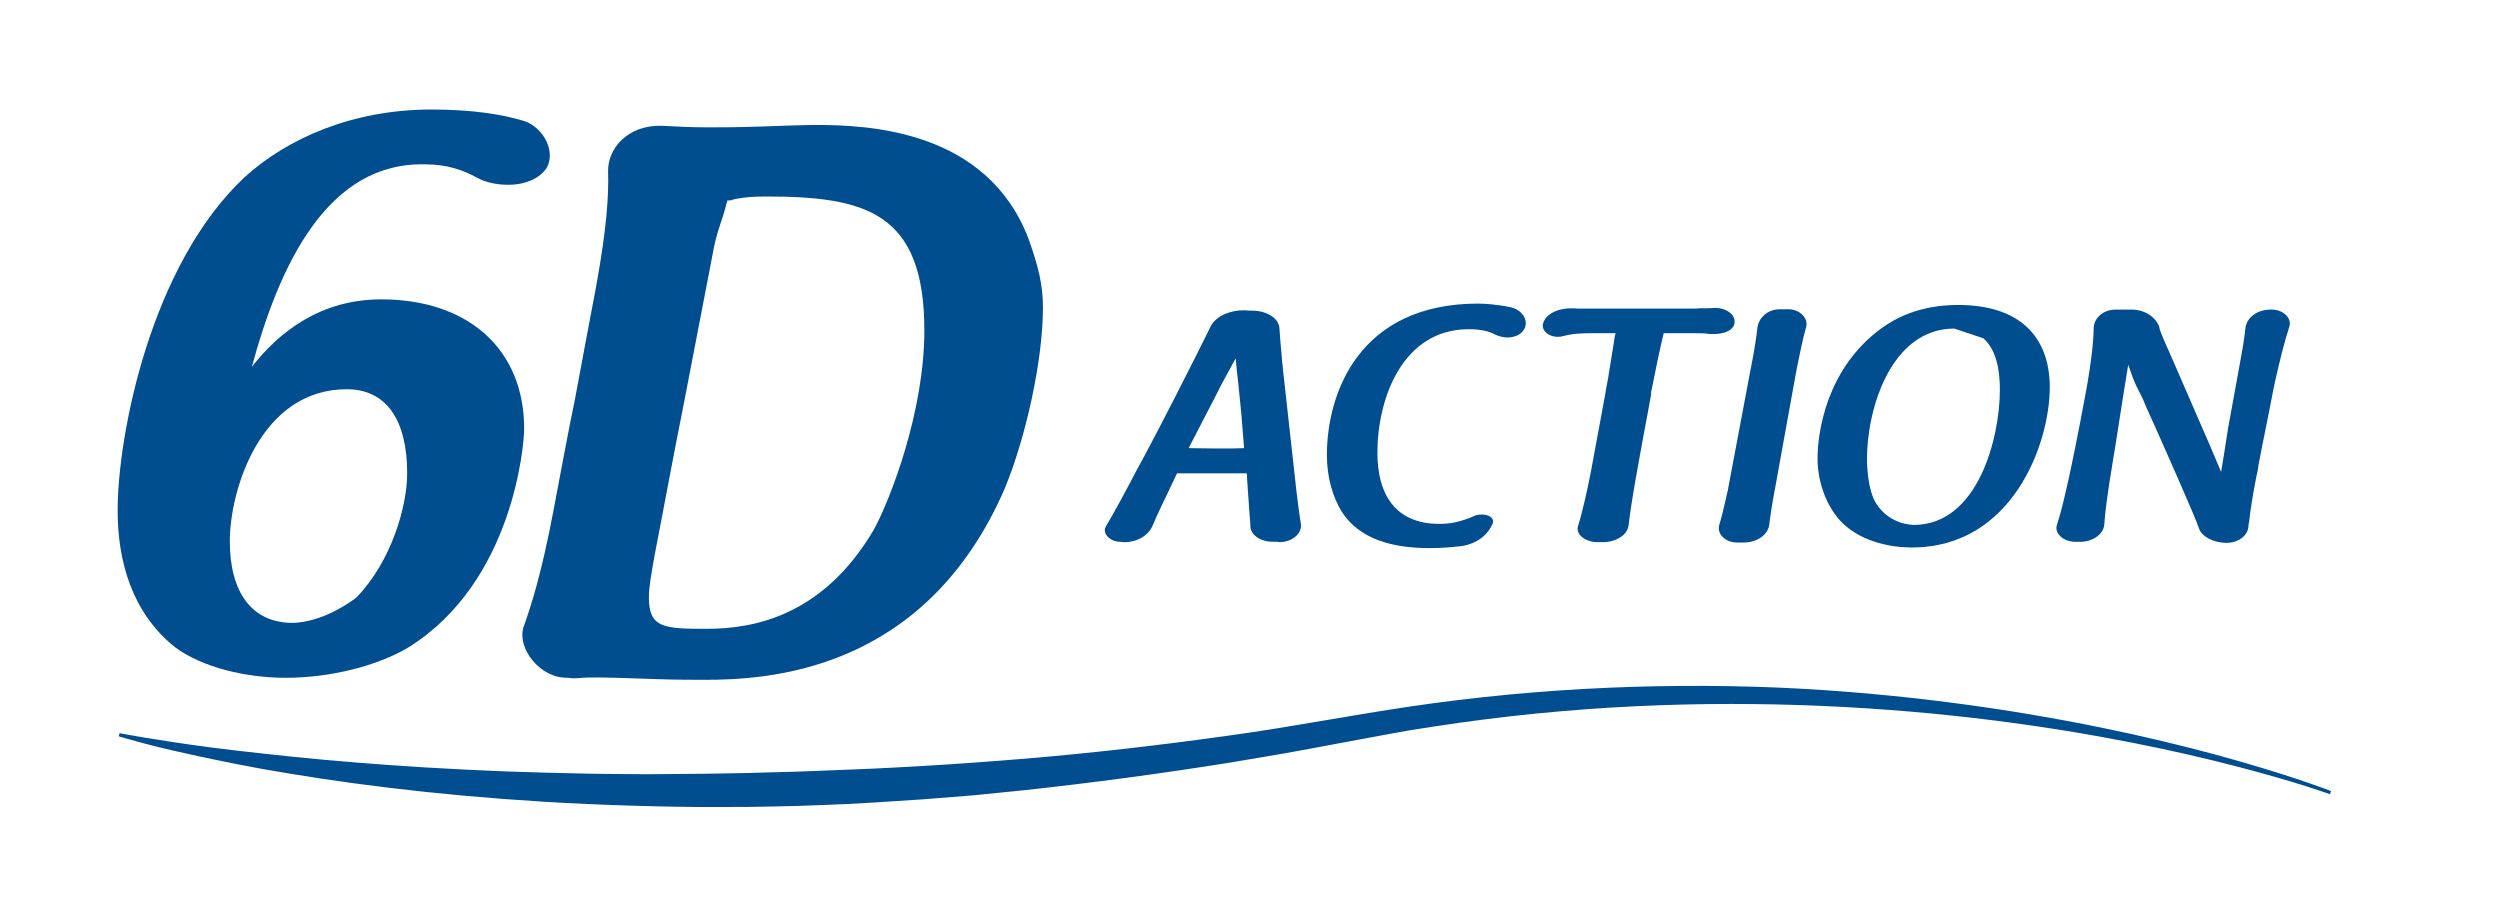
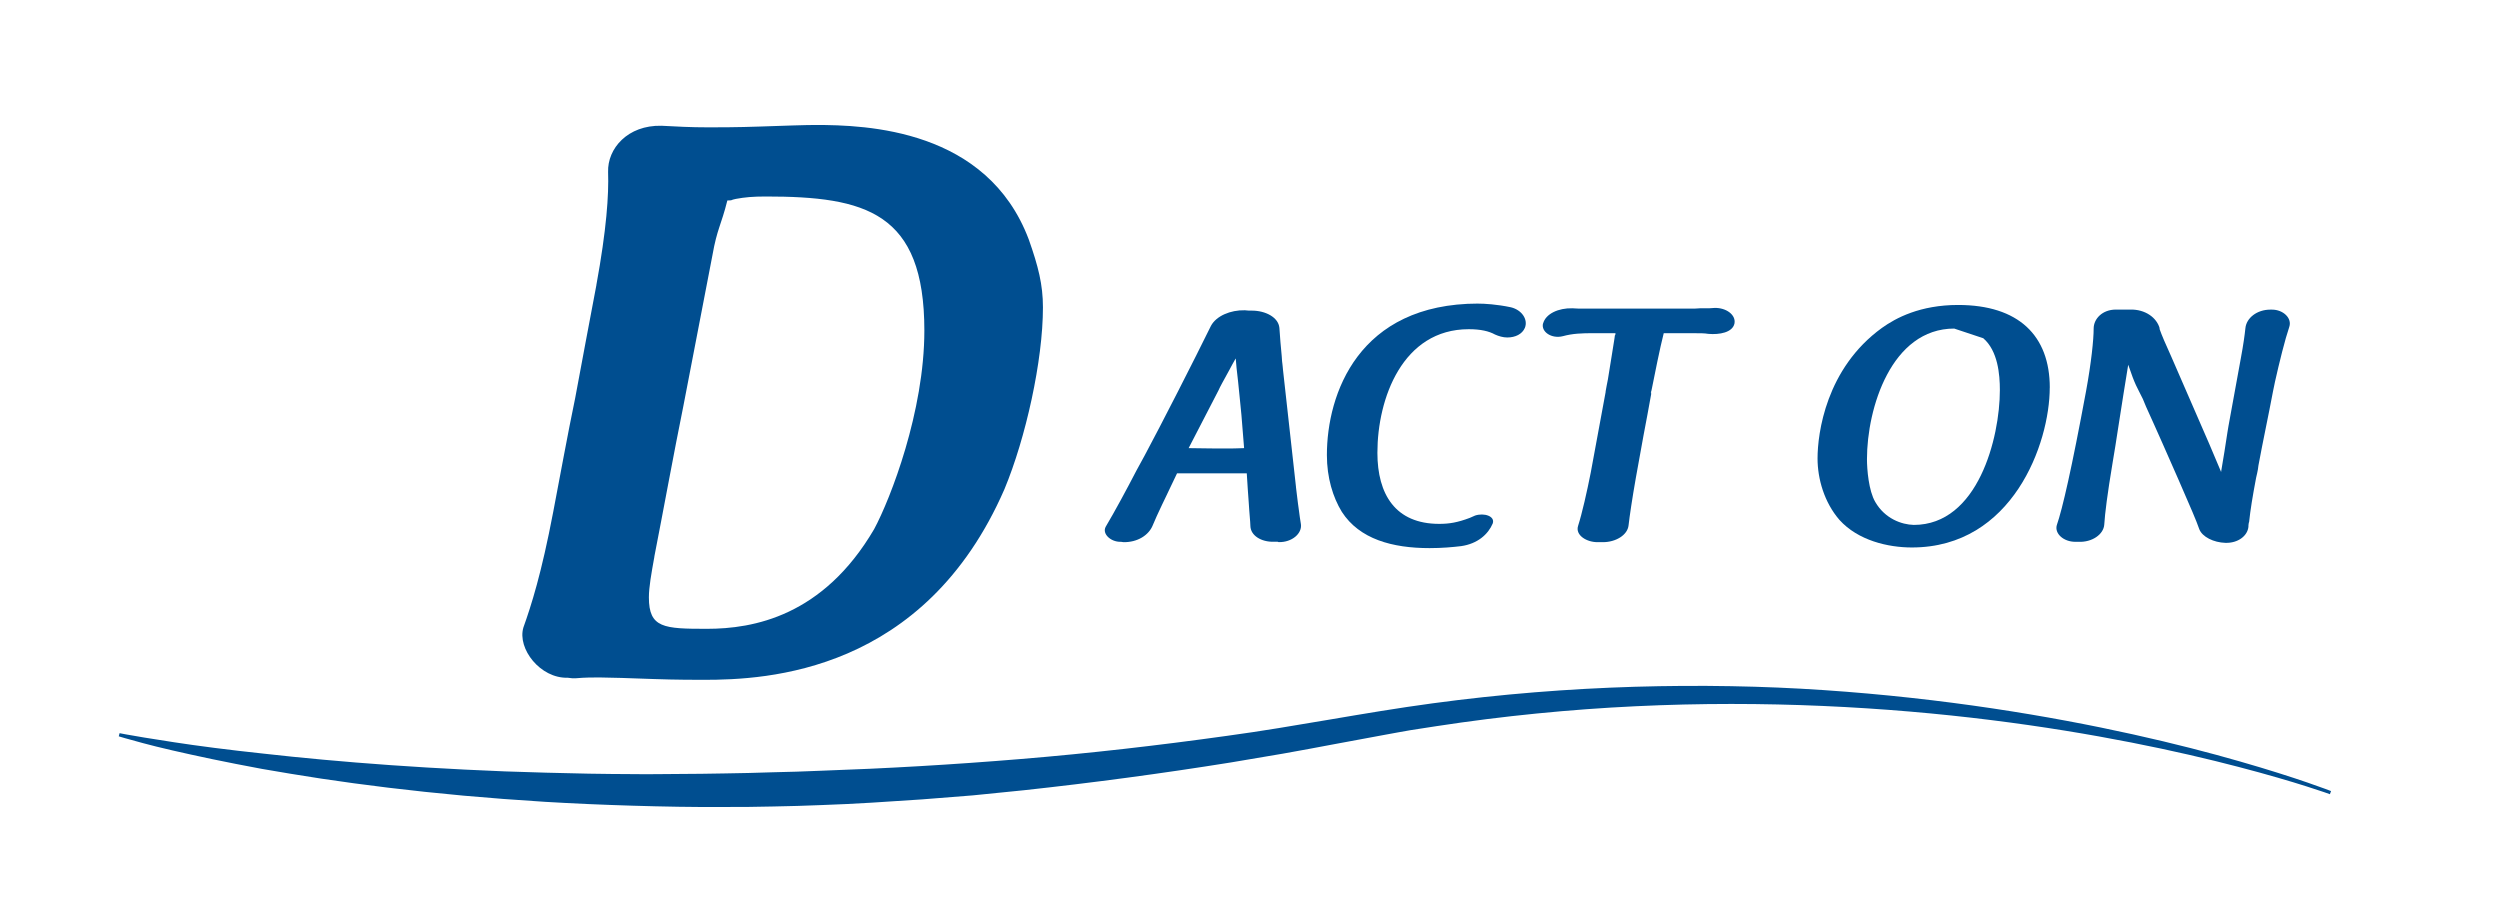
<svg xmlns="http://www.w3.org/2000/svg" id="Layer_1" viewBox="0 0 504.32 180.85">
  <defs>
    <style>.cls-1{fill:#004e90;}</style>
  </defs>
-   <path class="cls-1" d="M105.74,86.54c0,2.85-2.06,30.72-23.27,44.01-6.33,3.8-15.83,6.18-24.86,6.18-7.92,0-16.78-2.06-22.32-6.18-8.71-6.97-11.56-17.42-11.56-27.55,0-15.2,6.65-49.56,25.65-67.29,8.55-7.76,21.69-13.62,37.68-13.62,8.08,0,14.25.95,18.84,2.37,3.8,1.43,6.17,6.02,4.43,9.34-1.43,2.22-4.43,3.48-7.76,3.48-2.37,0-4.59-.48-6.33-1.43-2.85-1.58-6.17-2.69-10.29-2.69-19.95-.63-29.61,20.42-35.15,40.85,5.54-7.12,13.93-13.62,26.12-13.62,17.42,0,28.82,9.97,28.82,26.12ZM46.36,109.18c0,10.29,4.43,16.47,12.67,16.47,2.37,0,7.28-.95,12.82-5.07,7.12-7.28,10.29-18.47,10.29-25.12,0-10.61-4.12-16.94-12.19-16.94-17.42,0-23.59,20.37-23.59,30.66Z" />
  <path class="cls-1" d="M120.3,57.51c2.06-11.24,2.53-18.21,2.37-22.8-.16-4.75,3.96-9.5,10.77-9.34,3.01.16,5.86.32,9.5.32,1.58,0,5.86,0,10.29-.16,4.59-.16,9.34-.32,11.24-.32,10.29,0,34.67.79,43.07,23.12,1.9,5.38,2.85,9.08,2.85,13.67,0,10.77-3.48,26.38-7.76,36.67-16.15,37.05-47.97,38.47-60.64,38.47-1.43,0-5.7,0-10.13-.16-4.12-.16-9.34-.32-10.92-.32-1.43,0-2.85,0-4.75.16h-.79c-.32,0-.55-.1-.87-.1-5.54.16-10.21-5.86-8.95-10.13,1.58-4.43,3.64-10.82,6.02-23.33,1.43-7.44,2.85-15.36,4.43-22.96,1.43-7.76,2.85-15.2,4.28-22.8ZM132.01,112.29c-.63,3.48-1.11,6.17-1.11,8.23,0,6.17,3.01,6.33,11.72,6.33,9.34,0,23.43-2.53,33.72-20.11,3.32-6.17,10.13-23.75,10.13-40.06,0-23.91-11.88-27.04-31.98-27.04-2.69,0-4.27.16-6.02.48-.16,0-.48.16-.79.16h.16c-.32.16-.63.16-1.11.16-1.27,5.07-2.06,5.66-3.01,11.05-1.74,9.18-3.96,20.42-5.86,30.4-1.9,9.34-4.12,21.53-5.86,30.4Z" />
  <path class="cls-1" d="M470.03,160.22s-6.6-2.42-18.49-5.52c-11.88-3.11-29.08-6.85-49.96-9.45-20.87-2.6-45.45-4.04-71.68-2.78-13.11.63-26.62,1.94-40.22,4.03-1.7.26-3.4.53-5.11.79-1.7.28-3.4.62-5.11.92-3.42.63-6.86,1.27-10.3,1.91-3.45.63-6.88,1.32-10.36,1.91-3.48.59-6.97,1.18-10.46,1.77-13.95,2.24-27.95,4.11-41.77,5.61-3.46.35-6.91.7-10.34,1.04-3.44.27-6.86.54-10.25.81-6.8.46-13.52.92-20.15,1.14-3.31.14-6.59.23-9.85.29-3.25.08-6.48.11-9.67.1-6.38.05-12.62-.08-18.69-.26-6.07-.18-11.97-.44-17.68-.78-2.85-.2-5.65-.39-8.4-.58-2.75-.23-5.44-.45-8.08-.67-10.55-.96-20.2-2.16-28.71-3.44-4.25-.65-8.23-1.31-11.89-1.95-3.66-.68-7.02-1.34-10.04-1.97-6.04-1.27-10.77-2.36-13.97-3.23-3.2-.85-4.89-1.37-4.89-1.37l.16-.64s1.72.35,4.97.88c3.25.52,8.02,1.31,14.11,2.08,3.05.39,6.42.79,10.1,1.18,3.68.42,7.66.82,11.91,1.21,8.51.78,18.12,1.48,28.62,2,2.62.12,5.3.23,8.03.36,2.73.08,5.51.17,8.34.26,2.83.06,5.71.13,8.63.2,2.92.07,5.89.06,8.9.09,3.01.05,6.06-.02,9.14-.03,3.09,0,6.21-.06,9.37-.11,3.16-.03,6.35-.13,9.57-.23,3.22-.07,6.47-.16,9.75-.31,13.12-.45,26.66-1.23,40.4-2.37,13.74-1.13,27.67-2.73,41.55-4.67,13.85-1.88,27.65-4.7,41.48-6.56,13.81-1.87,27.49-2.94,40.73-3.34,13.25-.39,26.06-.15,38.17.67,12.11.82,23.51,2.12,33.98,3.68,20.94,3.13,38.1,7.29,49.94,10.7,11.86,3.4,18.43,5.99,18.43,5.99l-.23.62Z" />
  <path class="cls-1" d="M261.43,98.24c.13,1.21.27,2.35.4,3.28.07.27.07.74.13.94.2,1.54.33,2.48.47,3.28.27,1.88-1.81,3.69-4.49,3.62l-.2-.07h-.74c-2.61.07-4.69-1.27-4.76-3.15,0-.4-.07-1.21-.13-1.94-.07-.67-.13-1.81-.2-2.75-.07-.8-.13-2.01-.2-2.81-.07-1.14-.13-2.14-.2-3.15h-14.07l-1.47,3.08c-.54,1.07-1.01,2.21-1.54,3.22-.8,1.68-1.47,3.15-1.88,4.16-.8,2.01-3.08,3.48-5.96,3.42-.27-.07-.4-.07-.6-.07-1.94,0-3.69-1.61-2.95-3.02,1.94-3.28,4.22-7.51,6.23-11.39l1.61-2.95c3.35-6.23,10.05-19.37,13.4-26.2,1.07-2.01,3.95-3.22,6.84-3.15.47.07.94.07,1.41.07,2.75,0,5.36,1.34,5.56,3.48.13,1.88.27,3.75.47,5.7,0,.33.07.67.07,1.01.07.33.07.8.13,1.14,0,.27.07.47.07.74l2.61,23.52ZM239.78,90.4c4.02.07,5.7.07,7.1.07,1.61,0,2.55,0,4.09-.07-.2-2.21-.34-4.49-.54-6.7-.2-2.28-.47-4.49-.67-6.7-.27-2.14-.4-3.69-.47-4.62v-.07c-.07.07-.07.13-.13.2-.4.67-.74,1.34-1.14,2.08-.54,1.01-1.07,1.94-1.47,2.68-.33.6-.6,1.14-.74,1.47l-6.03,11.66Z" />
  <path class="cls-1" d="M298.23,61.25c1.21,0,3.69.13,6.57.74,2.21.54,3.49,2.48,2.81,4.15-.54,1.27-1.94,1.94-3.55,1.94-.87,0-1.74-.27-2.48-.6-1.21-.67-2.88-1.07-5.29-1.07-13.34,0-18.43,13.94-18.43,24.93,0,8.38,3.62,14.34,12.47,14.34,2.01,0,3.69-.27,6.17-1.21.34-.13.8-.34,1.07-.47,1.81-.6,4.09.13,3.55,1.61-.94,2.21-3.08,4.09-6.37,4.56-1.68.2-3.82.4-6.37.4-7.51,0-14.14-1.81-17.69-7.31-1.81-2.95-3.02-6.9-3.02-11.46,0-12.33,6.37-30.56,30.56-30.56Z" />
  <path class="cls-1" d="M323.89,79.01c.13-.87.33-1.68.47-2.48.6-3.89,1.07-6.43,1.27-7.91.07-.27.07-.6.13-.94.13-.13.13-.33.13-.47h-4.36c-2.48,0-4.29.07-6.23.6-2.28.6-4.49-.87-4.02-2.61v.07c.54-2.01,3.15-3.15,5.9-3.08.74.07,1.61.07,2.55.07h22.05c.4,0,.8-.07,1.14-.07h.87c.8,0,1.47,0,2.08-.07,2.35-.07,4.36,1.41,4.02,3.15-.4,1.81-3.02,2.28-5.29,2.08-.74-.13-1.61-.13-2.61-.13h-6.37c-.74,2.88-1.88,8.58-2.41,11.26,0,.13-.13.54-.2.74l.07-.07v.4c-.47,2.75-1.01,5.43-1.54,8.31-.54,2.88-1,5.63-1.54,8.51-.74,4.22-1.27,7.77-1.47,9.58-.2,2.01-2.61,3.42-5.16,3.42h-.94c-2.35.07-4.69-1.41-4.09-3.28.8-2.48,1.81-6.97,2.55-10.72l3.02-16.35Z" />
-   <path class="cls-1" d="M353.24,74.05c.74-3.69,1.07-6.17,1.27-7.84.2-2.01,2.01-3.89,4.69-3.82h1.47c2.35-.07,4.16,1.81,3.69,3.55-.54,1.81-1.21,4.96-2.01,8.98-1.34,7.44-2.88,15.88-4.22,23.32-.67,3.49-1.01,5.83-1.21,7.51-.2,2.08-2.41,3.69-5.16,3.69h-1.21c-2.41.07-4.22-1.68-3.75-3.48.4-1.27.74-2.68,1.27-4.96.07-.4.2-.8.27-1.21l.2-.8c.07-.27.07-.47.13-.74l4.56-24.19Z" />
  <path class="cls-1" d="M413.49,78.2c0,11.26-7.51,32.24-27.81,32.24-4.83,0-10.86-1.41-14.61-5.56-3.08-3.55-4.42-8.31-4.42-12.4,0-5.03,1.68-18.16,13-26.34,2.81-2.01,7.71-4.62,15.35-4.62,12.2,0,18.5,6.17,18.5,16.69ZM394.25,66.28c-12.73,0-17.63,16.08-17.63,26.34,0,2.01.33,6.37,1.68,8.65,1.94,3.35,5.29,4.56,7.77,4.62,12.93,0,17.36-17.56,17.36-27.21,0-3.15-.4-7.91-3.35-10.45l-5.83-1.94Z" />
  <path class="cls-1" d="M445.66,89.53c.94,2.28,1.81,4.22,2.41,5.7v-.13c.47-2.68.87-5.29,1.27-7.91l.2-1.21,2.48-13.6c.54-2.88.8-4.83.94-6.17.2-2.08,2.35-3.75,5.03-3.75h.33c2.28,0,4.09,1.74,3.49,3.49-.87,2.55-2.01,7.17-2.88,11.06-.13.67-.27,1.27-.4,1.94-.47,2.35-.94,4.96-1.47,7.44-.54,2.55-1,5.09-1.47,7.51-.07.54-.13,1.07-.27,1.61-.07.27-.13.6-.2.87-.74,3.95-1.14,6.37-1.41,8.91,0,.07-.07.13-.07.2-.07.33-.07.6-.07.8-.2,1.81-2.08,3.28-4.62,3.22-2.41-.07-4.69-1.21-5.29-2.75-.6-1.74-1.68-4.22-4.22-10.05-1.07-2.41-2.14-4.83-3.22-7.31-1.07-2.48-2.21-4.89-3.28-7.31-.2-.47-.47-1.14-.67-1.61-1.27-2.61-1.47-2.55-2.95-6.9-.67,4.09-1.14,7.04-2.14,13.47-.27,1.81-.6,3.89-1.01,6.3-1.07,6.43-1.54,10.19-1.68,12.46-.13,2.01-2.48,3.62-5.23,3.49h-.6c-2.41,0-4.22-1.68-3.75-3.35,1.14-3.28,3.02-11.46,5.9-27.01,1.07-5.83,1.54-10.45,1.54-12.67,0-1.94,1.74-3.82,4.49-3.82h2.88c3.02-.07,5.36,1.61,5.96,3.82h-.07c.54,1.54,1.21,3.02,2.41,5.7l7.64,17.56Z" />
</svg>